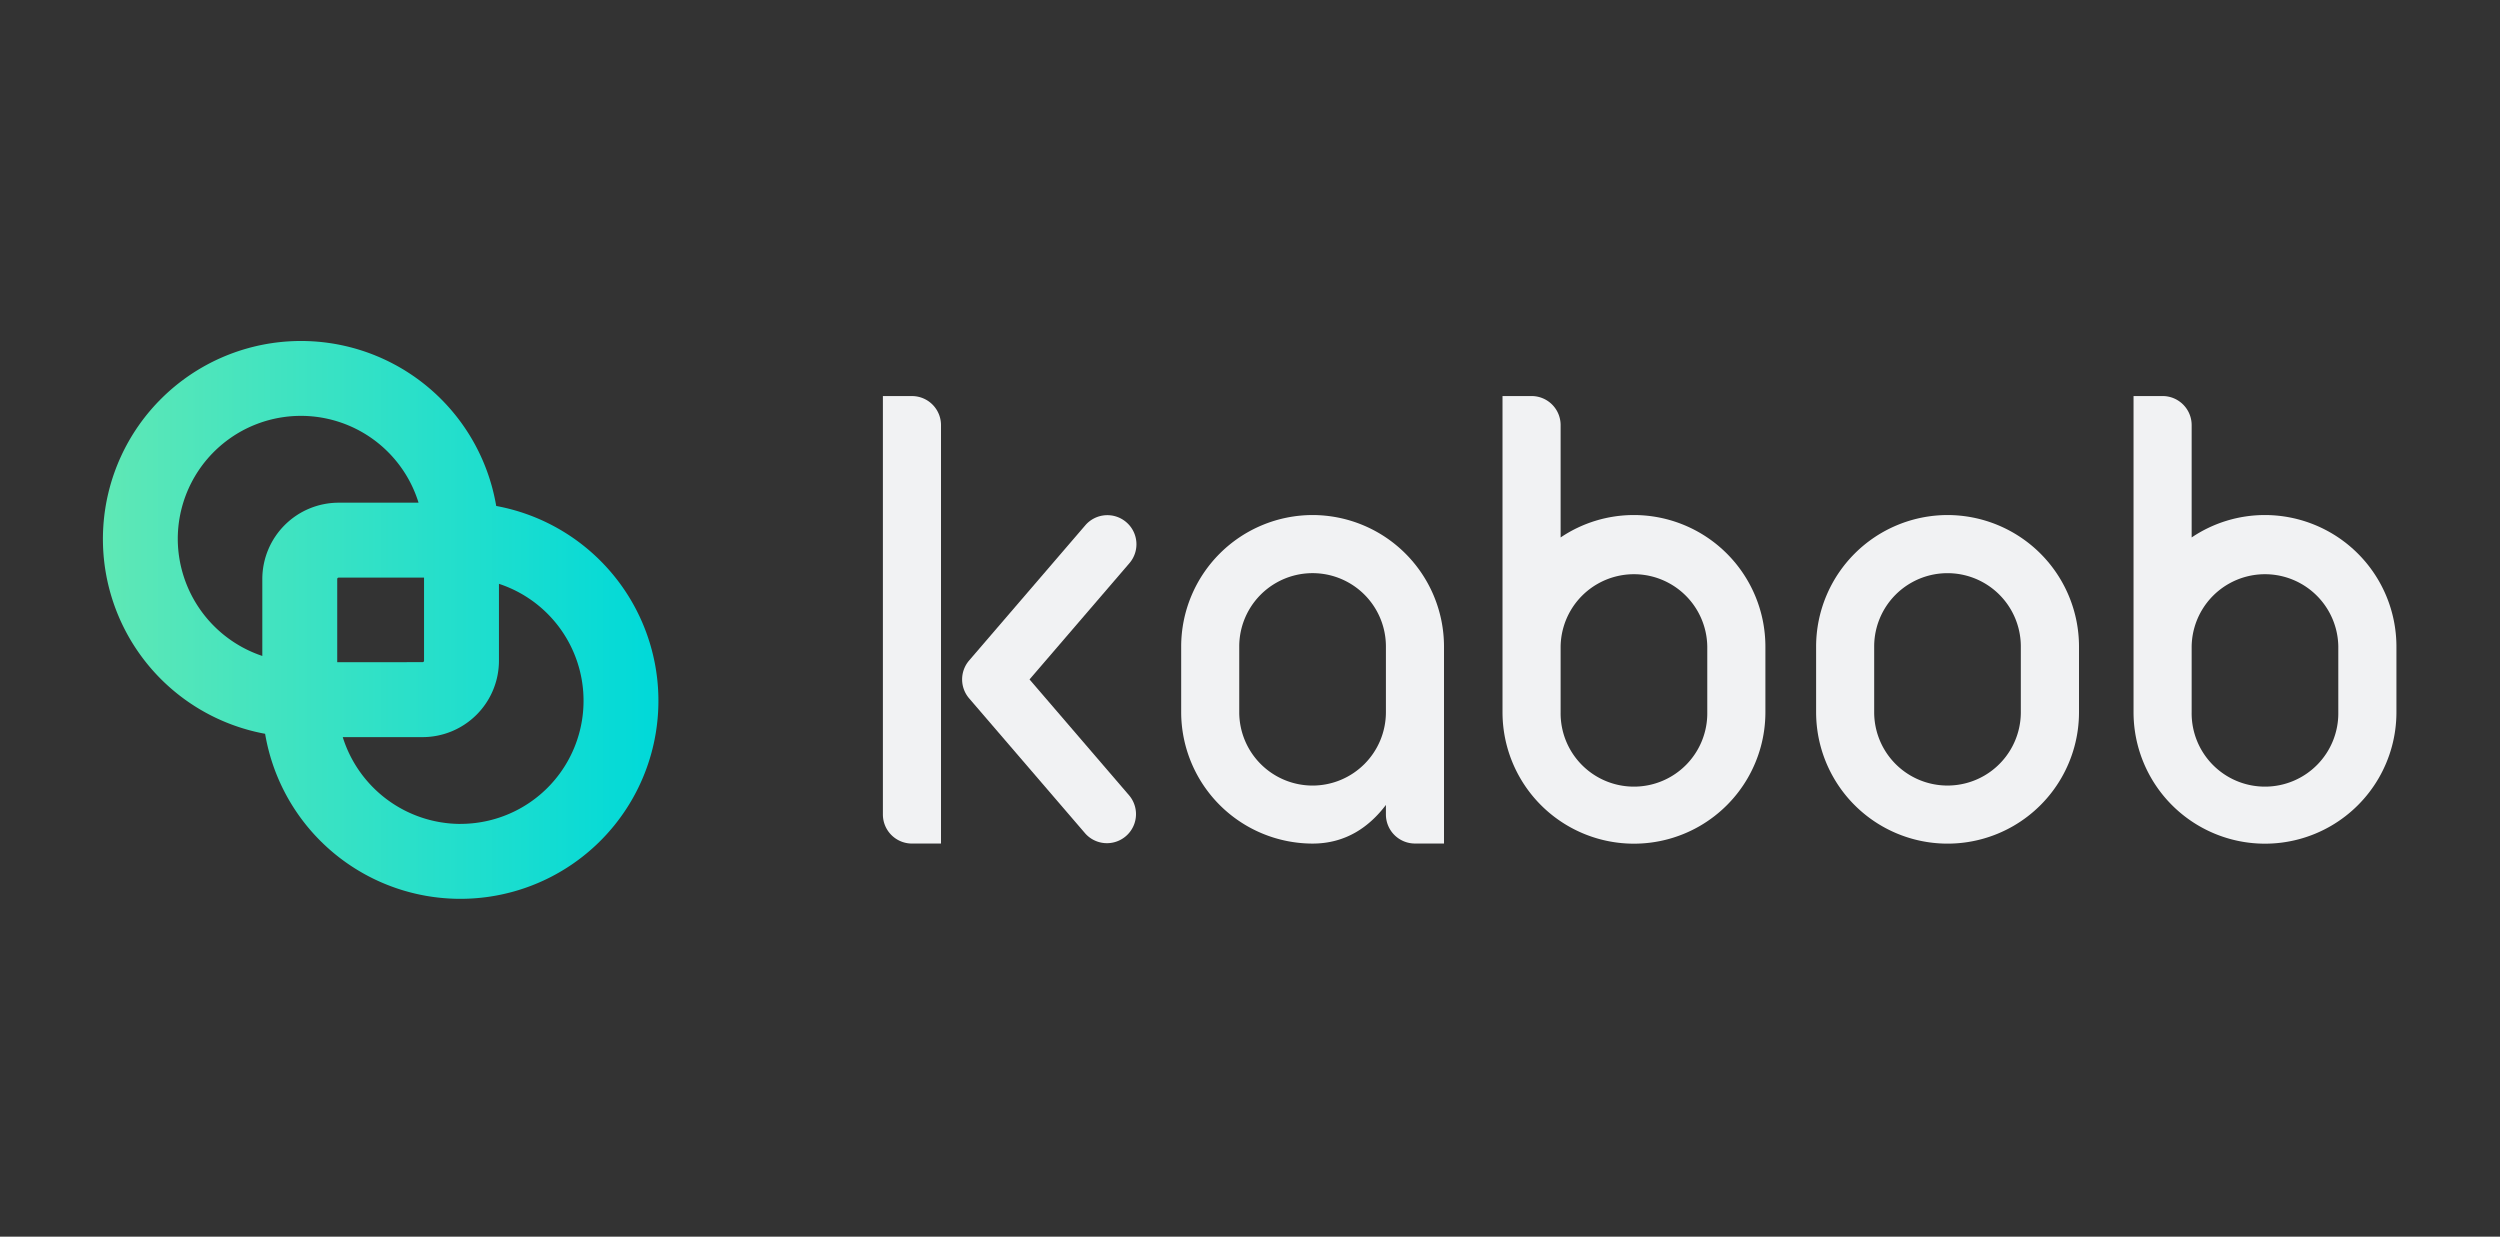
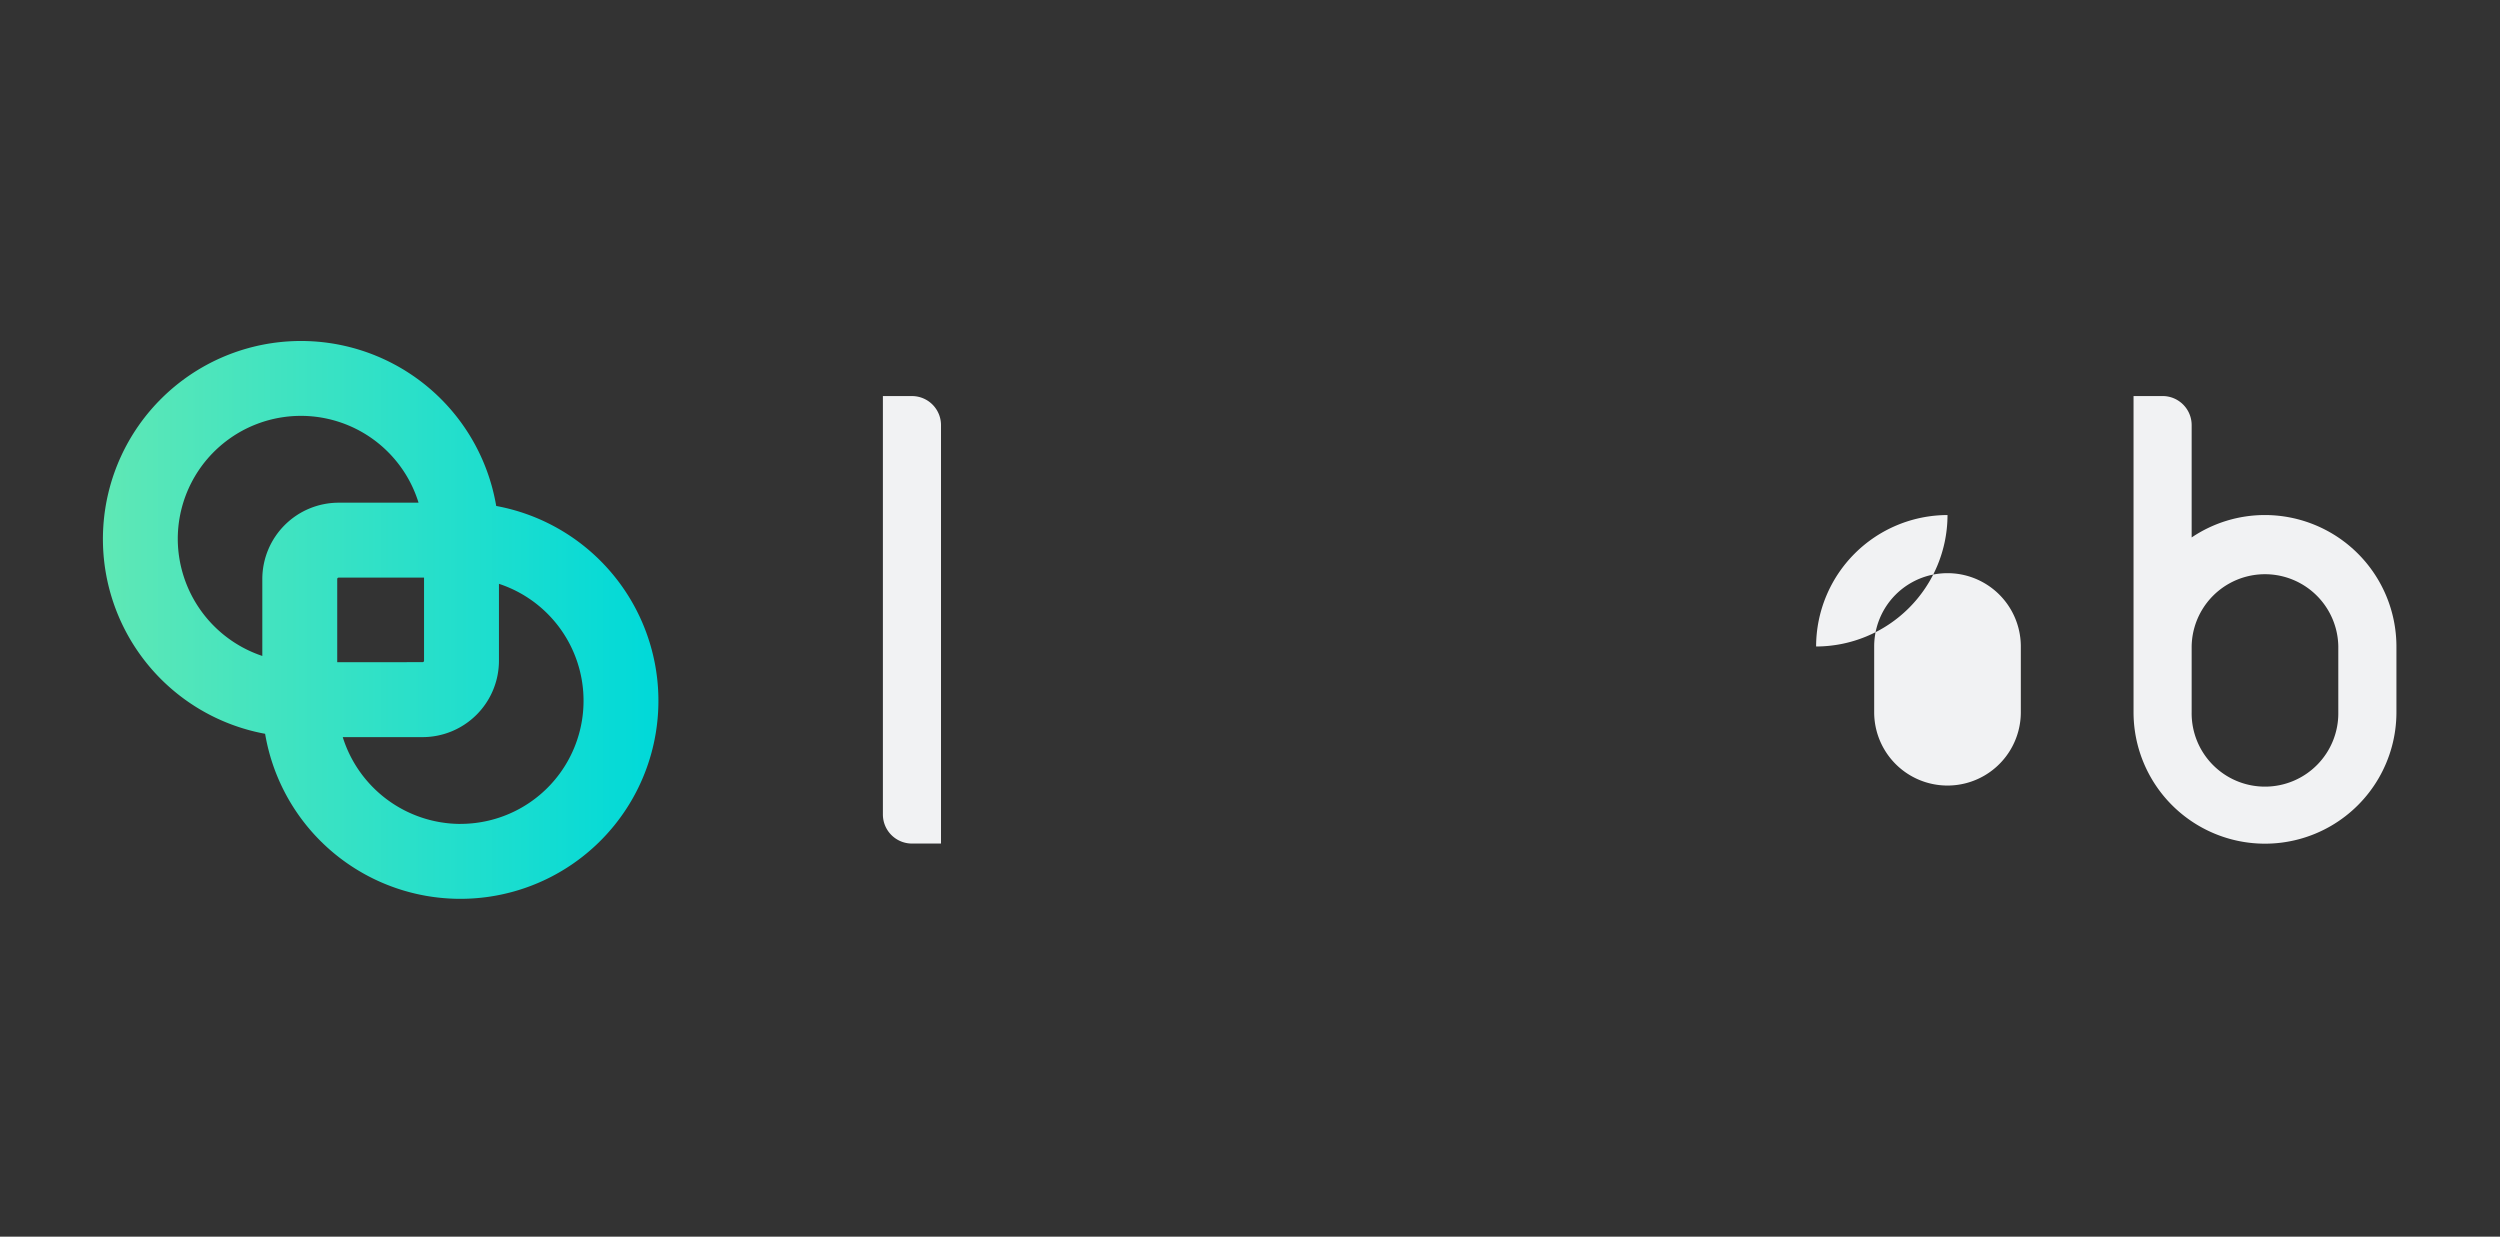
<svg xmlns="http://www.w3.org/2000/svg" viewBox="0 0 1617.24 800">
  <rect x="0" y="0" width="1617.24" height="800" fill="#333333" stroke="none" />
  <defs>
    <style>.cls-1{fill:url(#未命名漸層_56);}.cls-2{fill:#f1f2f3;}</style>
    <linearGradient id="未命名漸層_56" x1="66.52" y1="401" x2="425.93" y2="401" gradientUnits="userSpaceOnUse">
      <stop offset="0" stop-color="#5fe8b5" />
      <stop offset="1" stop-color="#00d9d9" />
    </linearGradient>
  </defs>
  <title>kabob-logo-ol</title>
  <g id="design">
    <path class="cls-1" d="M394.25,369A128.11,128.11,0,0,0,321,327.31,128.11,128.11,0,1,0,171.5,474.69,128.11,128.11,0,1,0,394.25,369Zm-176.1,59.37V374.58a.93.93,0,0,1,.93-.93h55.23v53.77a.94.94,0,0,1-.94.93ZM115,348.69a79.65,79.65,0,0,1,155.76-23.5H219.08a49.44,49.44,0,0,0-49.39,49.39v49.75A80.08,80.08,0,0,1,115,348.69ZM297.81,533a80.05,80.05,0,0,1-76.09-56.16h51.65a49.45,49.45,0,0,0,49.4-49.39V377.67a79.65,79.65,0,0,1-25,155.3Z" />
    <path class="cls-2" d="M589.94,256.22h-18.8V526.9a18.8,18.8,0,0,0,18.8,18.79h18.79V275A18.78,18.78,0,0,0,589.94,256.22Z" />
-     <path class="cls-2" d="M728.59,337.8a18.8,18.8,0,0,0-26.5,2l-75.16,87.47a18.79,18.79,0,0,0,0,24.49l75.16,87.46a18.8,18.8,0,0,0,28.51-24.5L666,439.52l64.63-75.21A18.79,18.79,0,0,0,728.59,337.8Z" />
-     <path class="cls-2" d="M849.1,333.18a85.13,85.13,0,0,0-85,85v42.53a85.14,85.14,0,0,0,85,85c21.59,0,36.79-10.92,47.44-25v6.17a18.79,18.79,0,0,0,18.79,18.79h18.79V418.21A85.13,85.13,0,0,0,849.1,333.18Zm0,175a47.49,47.49,0,0,1-47.44-47.44V418.21a47.44,47.44,0,0,1,94.88,0v42.53A47.5,47.5,0,0,1,849.1,508.18Z" />
-     <path class="cls-2" d="M1259.84,333.18a85.13,85.13,0,0,0-85,85v42.53a85,85,0,1,0,170.06,0V418.21A85.13,85.13,0,0,0,1259.84,333.18Zm47.42,127.56a47.43,47.43,0,1,1-94.86,0V418.21a47.43,47.43,0,1,1,94.86,0Z" />
-     <path class="cls-2" d="M1057,333.18a84.55,84.55,0,0,0-47.44,14.5V275a18.79,18.79,0,0,0-18.79-18.8h-18.8V460.74a85,85,0,1,0,170.06,0V418.21A85.13,85.13,0,0,0,1057,333.18Zm47.43,127.56a47.44,47.44,0,1,1-94.87,0V418.21a47.44,47.44,0,0,1,94.87,0Z" />
+     <path class="cls-2" d="M1259.84,333.18a85.13,85.13,0,0,0-85,85v42.53V418.21A85.13,85.13,0,0,0,1259.84,333.18Zm47.42,127.56a47.43,47.43,0,1,1-94.86,0V418.21a47.43,47.43,0,1,1,94.86,0Z" />
    <path class="cls-2" d="M1465.21,333.18a84.55,84.55,0,0,0-47.44,14.5V275a18.8,18.8,0,0,0-18.8-18.8h-18.79V460.74a85,85,0,1,0,170.06,0V418.21A85.13,85.13,0,0,0,1465.21,333.18Zm47.43,127.56a47.44,47.44,0,1,1-94.87,0V418.21a47.44,47.44,0,0,1,94.87,0Z" />
  </g>
</svg>